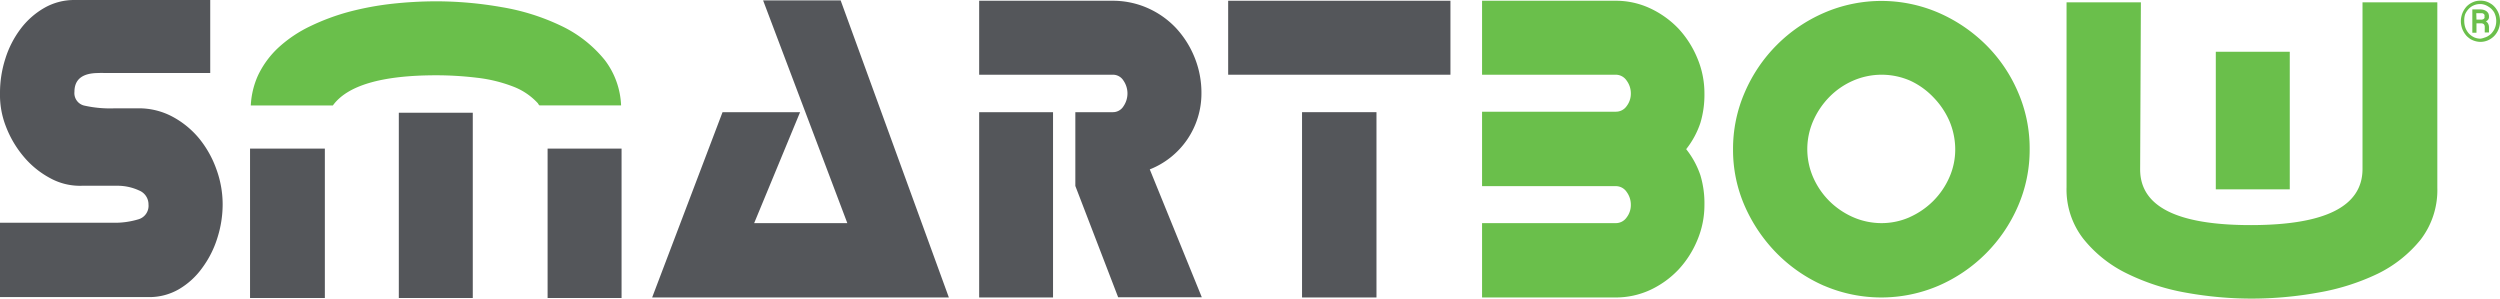
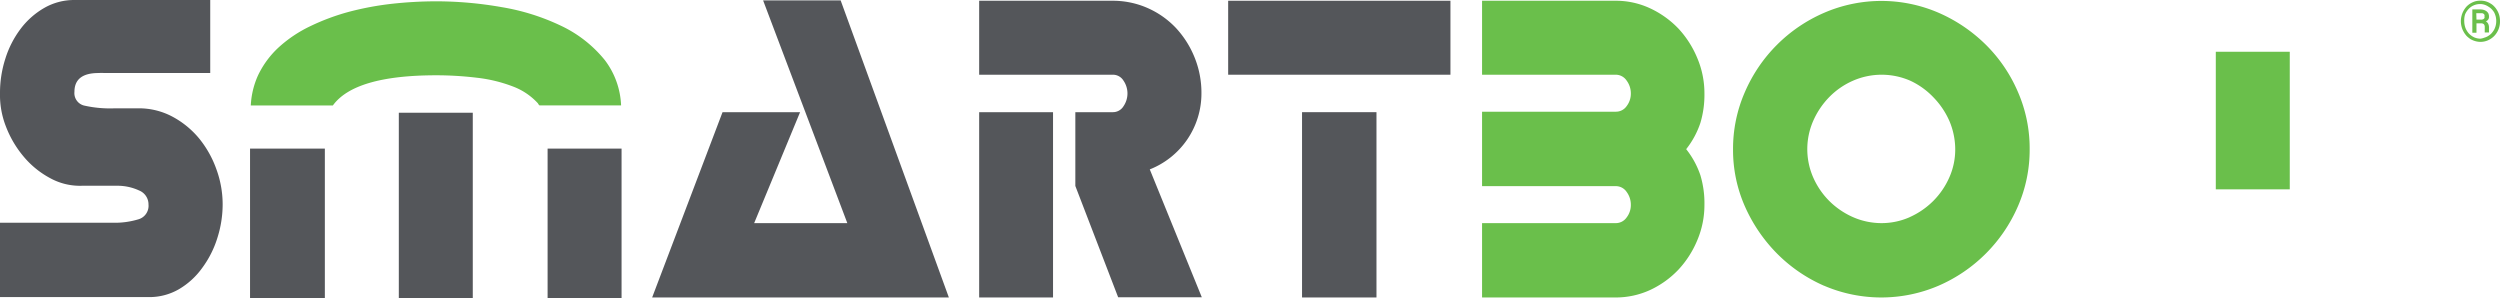
<svg xmlns="http://www.w3.org/2000/svg" viewBox="0 0 265.66 31.77">
  <defs>
    <style>.cls-1{fill:#54565a;}.cls-2{fill:#6abf4b;}</style>
  </defs>
  <title>Asset 1</title>
  <g id="Layer_2" data-name="Layer 2">
    <g id="logo">
      <path class="cls-1" d="M0,31.57v-7.9H12a8.62,8.62,0,0,0,2.69-.36,1.49,1.49,0,0,0,1.09-1.58,1.59,1.59,0,0,0-1-1.49,5.43,5.43,0,0,0-2.37-.5H8.67a6.55,6.55,0,0,1-3.34-.81,9.49,9.49,0,0,1-2.8-2.27A11.12,11.12,0,0,1,.64,13.47,9.2,9.2,0,0,1,0,9.89,11.87,11.87,0,0,1,.57,6.23,10.41,10.41,0,0,1,2.18,3.08,8.36,8.36,0,0,1,4.69.85,6.38,6.38,0,0,1,7.91,0H22.34V7.76H11.55l-.45,0a5.28,5.28,0,0,0-.63,0c-1.71,0-2.56.67-2.56,2a1.36,1.36,0,0,0,1,1.45,12.44,12.44,0,0,0,3.29.3h2.46a7.58,7.58,0,0,1,3.69.9,9.47,9.47,0,0,1,2.84,2.34A11,11,0,0,1,23,18a10.89,10.89,0,0,1,.66,3.69,11.75,11.75,0,0,1-.57,3.62,10.65,10.65,0,0,1-1.61,3.17A8.06,8.06,0,0,1,19,30.74a6.26,6.26,0,0,1-3.2.83Z" />
      <polygon class="cls-1" points="76.78 11.92 85.02 11.92 80.14 23.71 90.04 23.71 81.09 0.04 89.33 0.04 100.83 31.61 69.3 31.61 76.78 11.92" />
      <path class="cls-1" d="M118.25,11.92a1.31,1.31,0,0,0,1.13-.62,2.4,2.4,0,0,0,0-2.74,1.31,1.31,0,0,0-1.13-.62h-14.2V.08h14.2a9.17,9.17,0,0,1,3.67.76,9.31,9.31,0,0,1,3,2.09,10.16,10.16,0,0,1,2,3.12,10,10,0,0,1,.75,3.88A8.67,8.67,0,0,1,122.18,18l5.53,13.59h-8.89l-4.55-11.83V11.92Zm-14.2,0h7.85V31.61h-7.85Z" />
      <path class="cls-1" d="M130.51.08h23.62V7.94H130.51Zm15.76,31.53h-7.91V11.92h7.91Z" />
      <path class="cls-2" d="M157.49,23.71h14.2a1.39,1.39,0,0,0,1.16-.6,2.15,2.15,0,0,0,.45-1.34,2.28,2.28,0,0,0-.45-1.38,1.38,1.38,0,0,0-1.16-.61h-14.2V11.87h14.2a1.38,1.38,0,0,0,1.16-.59,2.17,2.17,0,0,0,.45-1.35,2.27,2.27,0,0,0-.45-1.37,1.39,1.39,0,0,0-1.16-.62h-14.2V.08h14.2a8.58,8.58,0,0,1,3.67.81,10,10,0,0,1,3,2.15,10.48,10.48,0,0,1,2,3.13,9.57,9.57,0,0,1,.76,3.76,10.39,10.39,0,0,1-.43,3.13,9.16,9.16,0,0,1-1.51,2.79,9.19,9.19,0,0,1,1.51,2.77,10.3,10.3,0,0,1,.43,3.15,9.57,9.57,0,0,1-.76,3.76,10.44,10.44,0,0,1-2,3.12,9.88,9.88,0,0,1-3,2.16,8.72,8.72,0,0,1-3.67.8h-14.2Z" />
      <path class="cls-2" d="M193.82,30.36a16.17,16.17,0,0,1-5-3.43,16.74,16.74,0,0,1-3.4-5,14.82,14.82,0,0,1-1.26-6.06,15,15,0,0,1,1.26-6.09,16.14,16.14,0,0,1,8.42-8.42,15.32,15.32,0,0,1,12.17,0,16.51,16.51,0,0,1,5,3.38,15.8,15.8,0,0,1,3.41,5,15,15,0,0,1,1.26,6.13,15,15,0,0,1-1.26,6.08A16.2,16.2,0,0,1,206,30.36a15.44,15.44,0,0,1-12.17,0m9.11-7.29a8.36,8.36,0,0,0,2.49-1.71,8.23,8.23,0,0,0,1.7-2.48,7.26,7.26,0,0,0,.64-3,7.74,7.74,0,0,0-.61-3,8.44,8.44,0,0,0-1.68-2.51A8.08,8.08,0,0,0,203,8.58a7.59,7.59,0,0,0-6.1,0,8,8,0,0,0-2.51,1.73,8.5,8.5,0,0,0-1.7,2.51,7.49,7.49,0,0,0,0,6.06,8.23,8.23,0,0,0,1.7,2.48,8.33,8.33,0,0,0,2.51,1.71,7.55,7.55,0,0,0,3.05.64,7.38,7.38,0,0,0,3-.64" />
      <rect class="cls-1" x="42.38" y="11.98" width="7.86" height="19.69" />
      <rect class="cls-1" x="58.19" y="15.79" width="7.86" height="15.88" />
      <rect class="cls-1" x="26.57" y="15.79" width="7.95" height="15.88" />
      <path class="cls-2" d="M57.18,11c0,.06.09.13.14.2H66a8.5,8.5,0,0,0-1.72-4.8,13.25,13.25,0,0,0-4.62-3.64,23.55,23.55,0,0,0-6.34-2,40.28,40.28,0,0,0-7-.62A43.79,43.79,0,0,0,41.67.4a31.83,31.83,0,0,0-4.57.85A23.56,23.56,0,0,0,33,2.77,13.78,13.78,0,0,0,29.65,5,9.71,9.71,0,0,0,27.4,8.05a8.78,8.78,0,0,0-.75,3.16h8.72C36.91,9.08,40.56,8,46.36,8a36.4,36.4,0,0,1,4.31.26,15.53,15.53,0,0,1,3.81.92A6.87,6.87,0,0,1,57.18,11" />
      <rect class="cls-2" x="235.46" y="5.5" width="7.86" height="14.62" />
-       <path class="cls-2" d="M227.42,18q0,5.93,11.79,5.92T251.05,18V.25H259V19.94a8.65,8.65,0,0,1-1.77,5.52,13.44,13.44,0,0,1-4.59,3.64,24,24,0,0,1-6.35,2,39.86,39.86,0,0,1-7,.63,39.44,39.44,0,0,1-7-.63,23.45,23.45,0,0,1-6.32-2.06,13.44,13.44,0,0,1-4.59-3.67,8.52,8.52,0,0,1-1.78-5.47V.25h7.9Z" />
      <path class="cls-2" d="M261.5,2.25a2.33,2.33,0,0,1,.08-.59,2.18,2.18,0,0,1,.21-.52,2.44,2.44,0,0,1,.32-.45,2.18,2.18,0,0,1,.42-.33,2.24,2.24,0,0,1,.5-.22,2,2,0,0,1,.55-.07,2,2,0,0,1,.55.07,2.05,2.05,0,0,1,.5.22,1.7,1.7,0,0,1,.42.33,2.09,2.09,0,0,1,.33.45,2.18,2.18,0,0,1,.21.52,2.32,2.32,0,0,1,.07.59,2.25,2.25,0,0,1-.16.87,2.21,2.21,0,0,1-.45.7,2.18,2.18,0,0,1-.66.46,2,2,0,0,1-.81.17,2,2,0,0,1-.55-.08,2.21,2.21,0,0,1-.5-.21,2.72,2.72,0,0,1-.42-.34,2.44,2.44,0,0,1-.32-.45,2.18,2.18,0,0,1-.21-.52A2.35,2.35,0,0,1,261.5,2.25Zm.36,0A2.2,2.2,0,0,0,262,3a2.05,2.05,0,0,0,.37.58,2,2,0,0,0,.55.39,1.67,1.67,0,0,0,.67.14A1.77,1.77,0,0,0,264,4a1.5,1.5,0,0,0,.41-.18,1.87,1.87,0,0,0,.35-.28,2.51,2.51,0,0,0,.27-.37,2.11,2.11,0,0,0,.17-.44,2,2,0,0,0,.06-.5,2,2,0,0,0-.06-.49,2.11,2.11,0,0,0-.17-.44A2.42,2.42,0,0,0,264.8,1a1.54,1.54,0,0,0-.35-.28A1.5,1.5,0,0,0,264,.5a1.43,1.43,0,0,0-.46-.07,1.67,1.67,0,0,0-.67.14,1.63,1.63,0,0,0-.55.39,1.87,1.87,0,0,0-.37.57A2.18,2.18,0,0,0,261.86,2.25Zm1.3.23v1h-.44V1h.82a1.48,1.48,0,0,1,.39.05,1.05,1.05,0,0,1,.3.15.76.76,0,0,1,.2.24.9.9,0,0,1,.06.34.47.47,0,0,1-.08.29.65.65,0,0,1-.25.21.52.52,0,0,1,.25.26.87.87,0,0,1,.08.37v.37c0,.07,0,.12,0,.17v0h-.45a.2.2,0,0,1,0-.09.49.49,0,0,1,0-.12.49.49,0,0,1,0-.12V2.88a.43.43,0,0,0-.09-.3.44.44,0,0,0-.33-.1Zm0-.4h.4a.62.62,0,0,0,.19,0,.44.44,0,0,0,.16-.06.27.27,0,0,0,.1-.11.23.23,0,0,0,0-.14.47.47,0,0,0,0-.18.27.27,0,0,0-.09-.12.48.48,0,0,0-.16-.07l-.24,0h-.38Z" />
    </g>
  </g>
</svg>